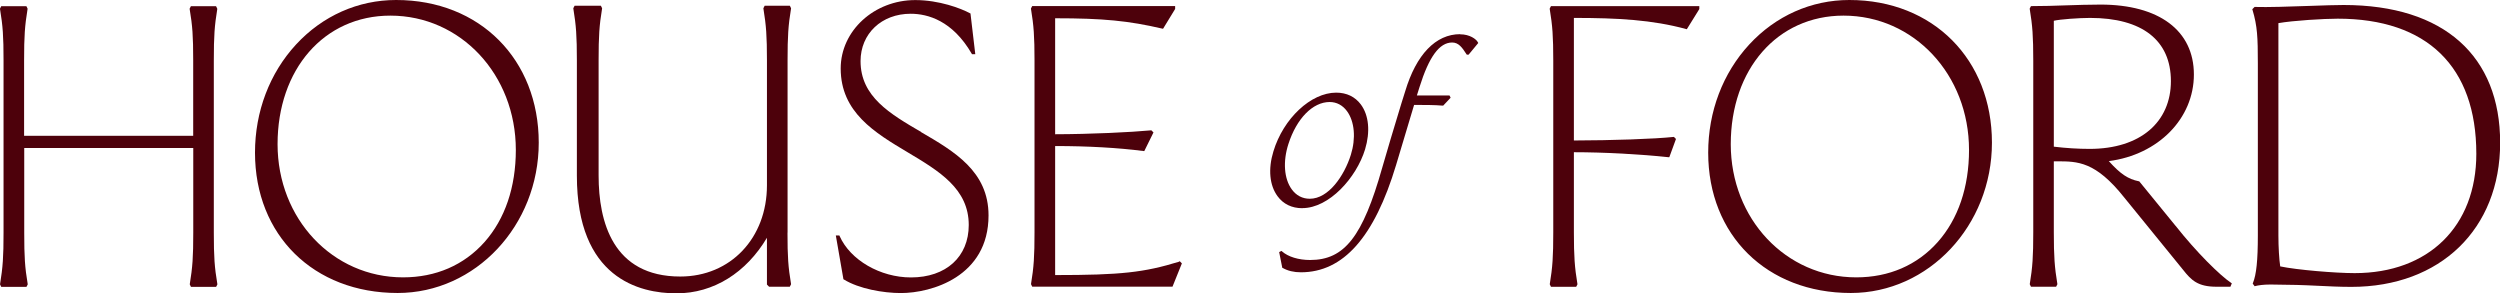
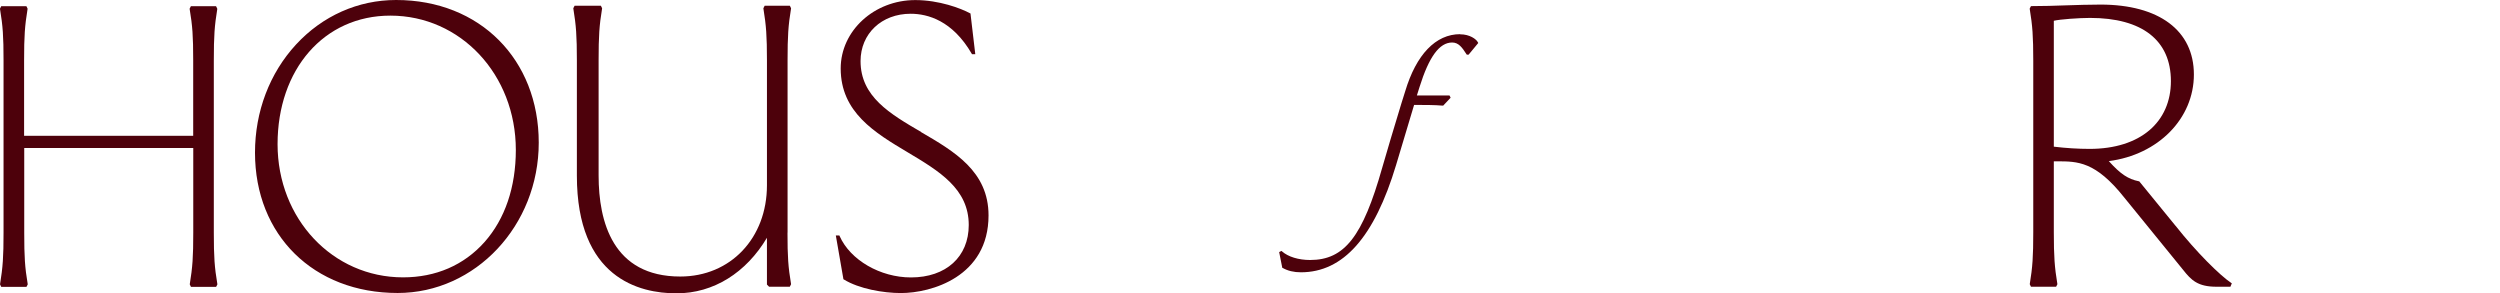
<svg xmlns="http://www.w3.org/2000/svg" viewBox="0 0 360 42.24" data-name="Layer 1" id="Layer_1">
  <defs>
    <style>
      .cls-1 {
        fill: #4d010b;
      }
    </style>
  </defs>
  <path d="M31.28,1.29v-.05s-.17-.35-.17-.35h-3.62l-.18.35v.05c.41,2.45.51,3.9.51,7.4v10.87H3.47v-10.87c0-3.49.1-4.95.5-7.4v-.05s-.17-.35-.17-.35H.18l-.18.35v.05c.41,2.46.51,3.91.51,7.4v24.82c0,3.49-.1,4.94-.5,7.4v.05s.17.35.17.35h3.63l.18-.35v-.05c-.41-2.45-.5-3.9-.5-7.4v-12.2h24.34v12.2c0,3.5-.1,4.95-.5,7.4v.05s.17.35.17.35h3.62l.18-.35v-.05c-.41-2.45-.51-3.9-.51-7.4V8.68c0-3.5.1-4.95.5-7.4Z" class="cls-1" />
  <path d="M57.04,0c-5.48,0-10.6,2.28-14.41,6.41-3.81,4.13-5.91,9.66-5.91,15.57,0,11.9,8.45,20.21,20.54,20.21,11.2,0,20.32-9.71,20.32-21.65S69.14,0,57.04,0ZM74.28,21.59c0,5.36-1.56,9.95-4.52,13.28-2.95,3.31-7,5.07-11.72,5.07-10.13,0-18.07-8.42-18.07-19.18S46.65,2.25,56.21,2.25c10.13,0,18.07,8.5,18.07,19.34Z" class="cls-1" />
  <path d="M113.41,33.5V8.68c0-3.49.1-5.03.5-7.45v-.05s-.17-.35-.17-.35h-3.63l-.18.35v.05c.4,2.43.51,3.96.51,7.45v18c0,7.61-5.25,13.14-12.48,13.14-9.72,0-11.76-7.9-11.76-14.53V8.68c0-3.5.1-5.03.5-7.45v-.05s-.17-.35-.17-.35h-3.79l-.18.35v.05c.4,2.42.51,3.95.51,7.45v16.62c0,14.74,8.98,16.94,14.34,16.94s10.04-2.98,13.03-8v6.74l.31.31h2.98l.18-.35v-.05c-.41-2.45-.51-3.91-.51-7.4Z" class="cls-1" />
  <path d="M132.65,19.01c-4.49-2.62-8.73-5.09-8.73-10.21,0-3.95,3.03-6.82,7.21-6.82,2.49,0,6.03,1,8.79,5.74l.04.08h.48l-.68-5.77v-.08s-.08-.04-.08-.04c-1.31-.71-4.45-1.9-7.88-1.9-5.92,0-10.74,4.42-10.74,9.85,0,6.31,4.91,9.25,9.66,12.08,4.52,2.7,8.78,5.24,8.78,10.46,0,4.58-3.27,7.55-8.32,7.55-4.42,0-8.74-2.5-10.27-5.95l-.04-.09h-.51l1.08,6.22v.07s.07.04.07.04c2.18,1.35,5.7,1.96,8.22,1.96,4.36,0,12.62-2.34,12.62-11.18,0-6.34-4.94-9.22-9.72-12Z" class="cls-1" />
-   <path d="M169.8,37.68c-5.07,1.56-8.42,1.93-17.86,1.93v-18.58c4.72,0,9.12.25,12.73.72h.11s1.32-2.68,1.32-2.68l-.3-.3h-.07c-2.86.27-8.64.55-13.79.56V2.63c6.93,0,10.55.36,15.43,1.49l.11.02,1.74-2.85v-.42h-20.58l-.18.35v.05c.4,2.42.51,3.95.51,7.45v24.71c0,3.5-.1,5.03-.5,7.45v.05s.17.35.17.35h20.2l1.35-3.35-.3-.31-.09.03Z" class="cls-1" />
-   <path d="M223.16,1.24v.05c.4,2.42.51,3.95.51,7.45v24.71c0,3.5-.1,5.03-.5,7.45v.05s.17.35.17.35h3.63l.18-.35v-.05c-.4-2.42-.51-3.95-.51-7.45v-11.53c4.35,0,9.67.29,13.62.72h.12s.93-2.54.93-2.54l.03-.09-.29-.29h-.07c-2.71.29-8.85.5-14.34.51V2.58c6.36,0,11.3.28,16.15,1.6l.11.03,1.78-2.87.02-.04v-.42h-21.36l-.18.35Z" class="cls-1" />
-   <path d="M266.3,0c-5.48,0-10.6,2.28-14.41,6.41-3.81,4.13-5.91,9.66-5.91,15.57,0,11.9,8.45,20.21,20.54,20.21,11.2,0,20.32-9.71,20.32-21.65S278.4,0,266.3,0ZM283.54,21.59c0,5.36-1.56,9.95-4.52,13.28-2.95,3.31-7,5.07-11.72,5.07-10.13,0-18.07-8.42-18.07-19.18s6.68-18.51,16.24-18.51c10.13,0,18.07,8.5,18.07,19.34Z" class="cls-1" />
  <path d="M313.28,32.52l-5.24-6.42h-.06c-1.53-.31-2.64-1.04-4.31-2.9,7.12-.92,12.25-6.13,12.25-12.47s-5.03-10.07-13.45-10.07c-1.64,0-3.33.06-4.96.11-1.63.06-3.32.11-4.95.11h-.1l-.18.35v.05c.4,2.42.51,3.95.51,7.45v24.71c0,3.5-.1,5.03-.5,7.45v.05s.17.35.17.35h3.62l.18-.35v-.05c-.4-2.42-.51-3.95-.51-7.45v-10.21h.45c2.98,0,5.55,0,9.69,5.21l8.47,10.41c1.2,1.52,2.13,2.44,4.83,2.44h1.99l.2-.49-.1-.07c-1.57-1.04-4.99-4.4-8-8.22ZM295.75,2.99c.87-.21,3.62-.41,5.22-.41,7.51,0,11.64,3.23,11.64,9.1s-4.37,9.76-11.7,9.76c-1.64,0-3.42-.11-5.16-.32V2.99Z" class="cls-1" />
-   <path d="M337.47.72c-1.12,0-2.94.06-4.88.13-2.86.1-6.11.21-7.86.15h-.07s-.33.33-.33.33l.03.09c.7,2.33.77,3.96.77,7.71v24.76c0,3.6-.21,5.65-.71,6.87l-.03.08.28.38.1-.03c.4-.1,1.1-.22,2.18-.22l3.77.06c.92.02,1.93.07,2.99.12,1.61.08,3.28.16,4.88.16,12.82,0,21.43-8.34,21.43-20.76S352,.72,337.47.72ZM356.59,22.15c0,10.44-6.88,17.18-17.52,17.18-2.76,0-8.38-.47-10.72-.97-.15-.98-.26-2.81-.26-4.42V3.33c2.13-.37,6.54-.64,8.54-.64,12.87,0,19.96,6.91,19.96,19.45Z" class="cls-1" />
-   <path d="M187.54,29.97c3.85,0,7.78-4.37,9.03-8.46.77-2.55.55-4.91-.61-6.47-.83-1.11-2.05-1.7-3.55-1.7-3.64,0-7.61,3.72-9.04,8.46-.78,2.54-.56,4.89.6,6.46.83,1.13,2.06,1.72,3.56,1.72ZM186.01,27.26c-1.11-1.52-1.29-4.02-.48-6.52,1.18-3.68,3.51-6.05,5.94-6.05,1,0,1.87.46,2.5,1.32,1.09,1.49,1.3,3.9.55,6.29-.96,3.04-3.22,6.32-5.91,6.32-1.06,0-1.96-.47-2.6-1.36Z" class="cls-1" />
  <path d="M210.26,4.92c-3.51,0-6.32,2.92-7.91,8.22l-.55,1.75c-1.12,3.67-2.05,6.79-2.76,9.26-2.81,9.93-5.43,13.29-10.39,13.29-1.65,0-3.16-.46-4.04-1.24l-.08-.07-.33.17.43,2.17v.07s.07.04.07.04c.74.42,1.6.63,2.63.63,6.1,0,10.58-5.06,13.71-15.46l2.59-8.64h.49c.88,0,2.52,0,3.62.1h.08s1.07-1.14,1.07-1.14l-.16-.32h-4.7l.38-1.21c1.37-4.38,2.87-6.42,4.7-6.42.92,0,1.43.7,2.06,1.68l.05.07h.26l1.39-1.68-.05-.09c-.24-.48-1.19-1.16-2.56-1.16Z" class="cls-1" />
</svg>